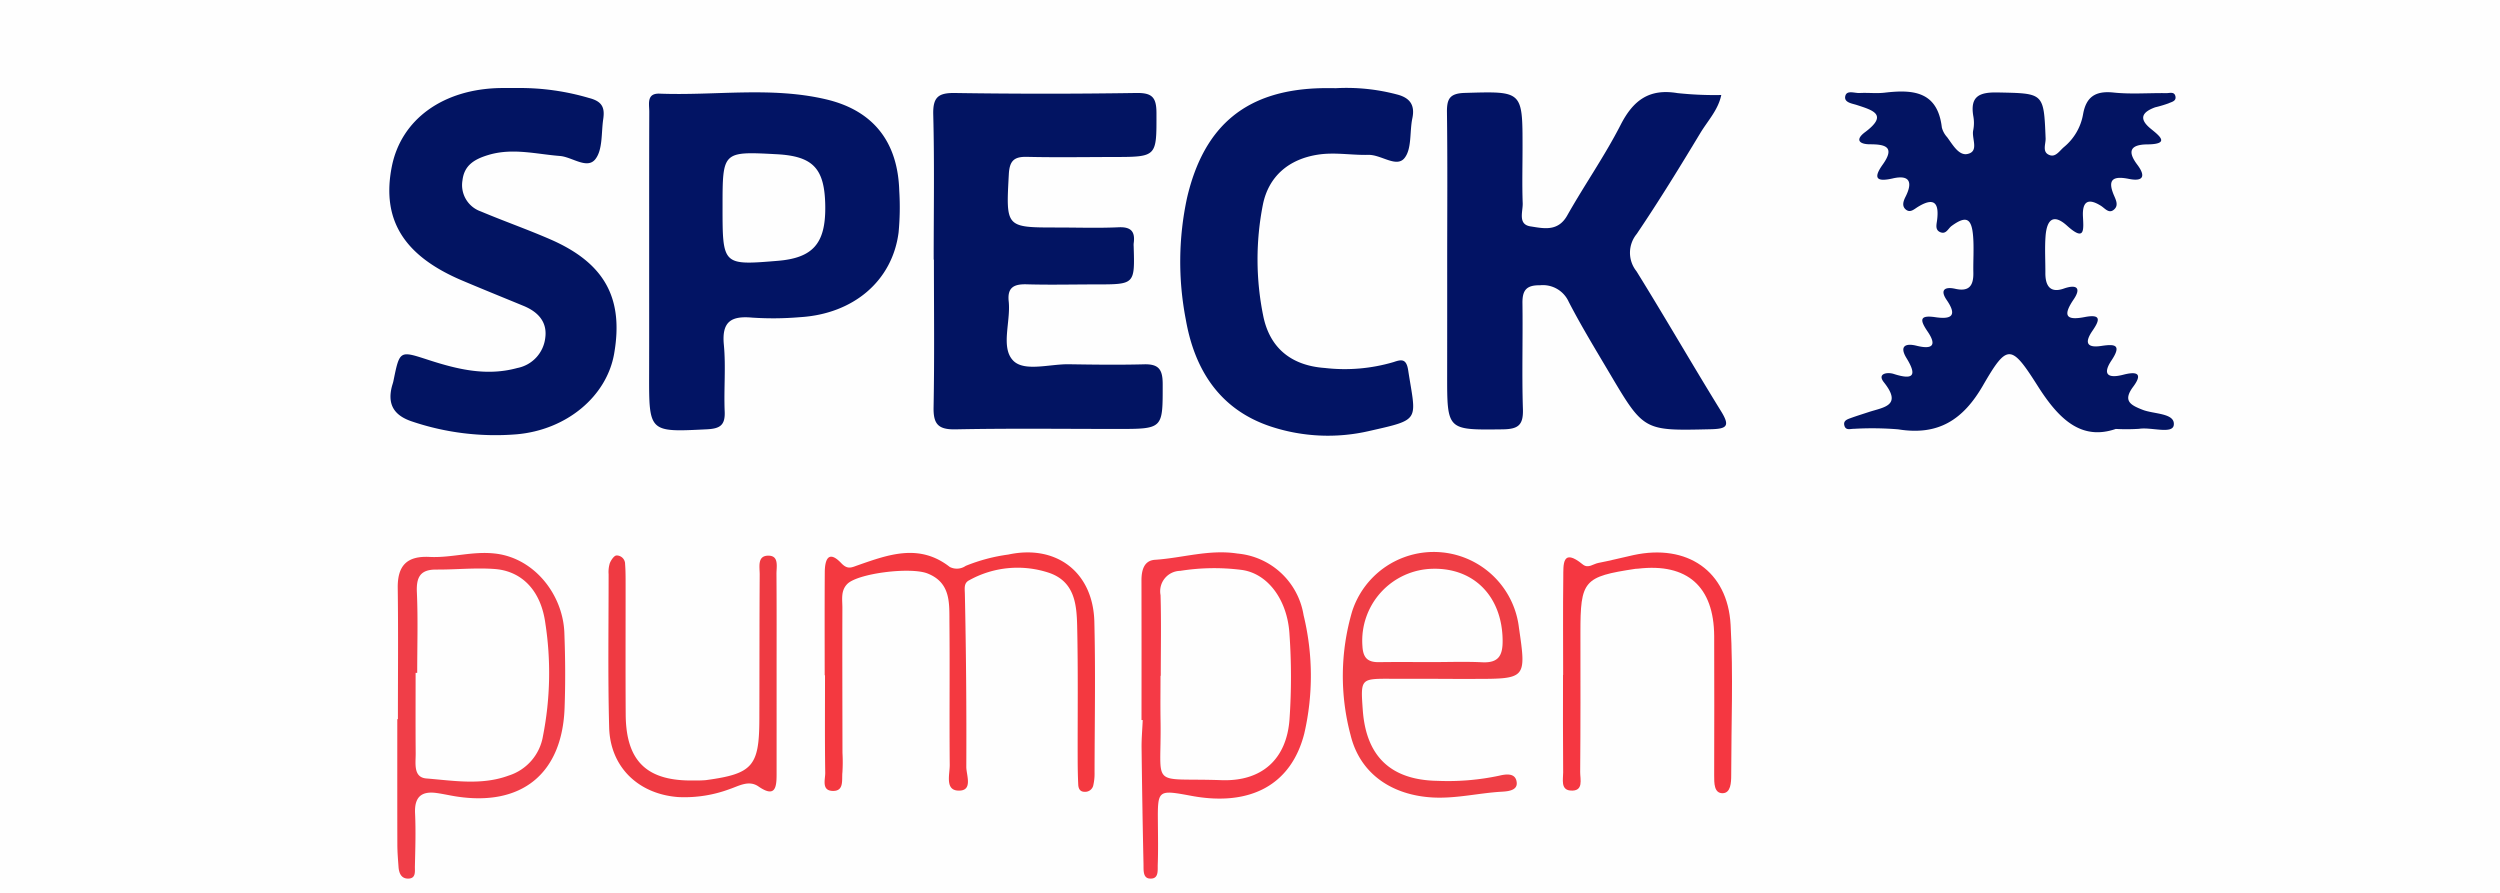
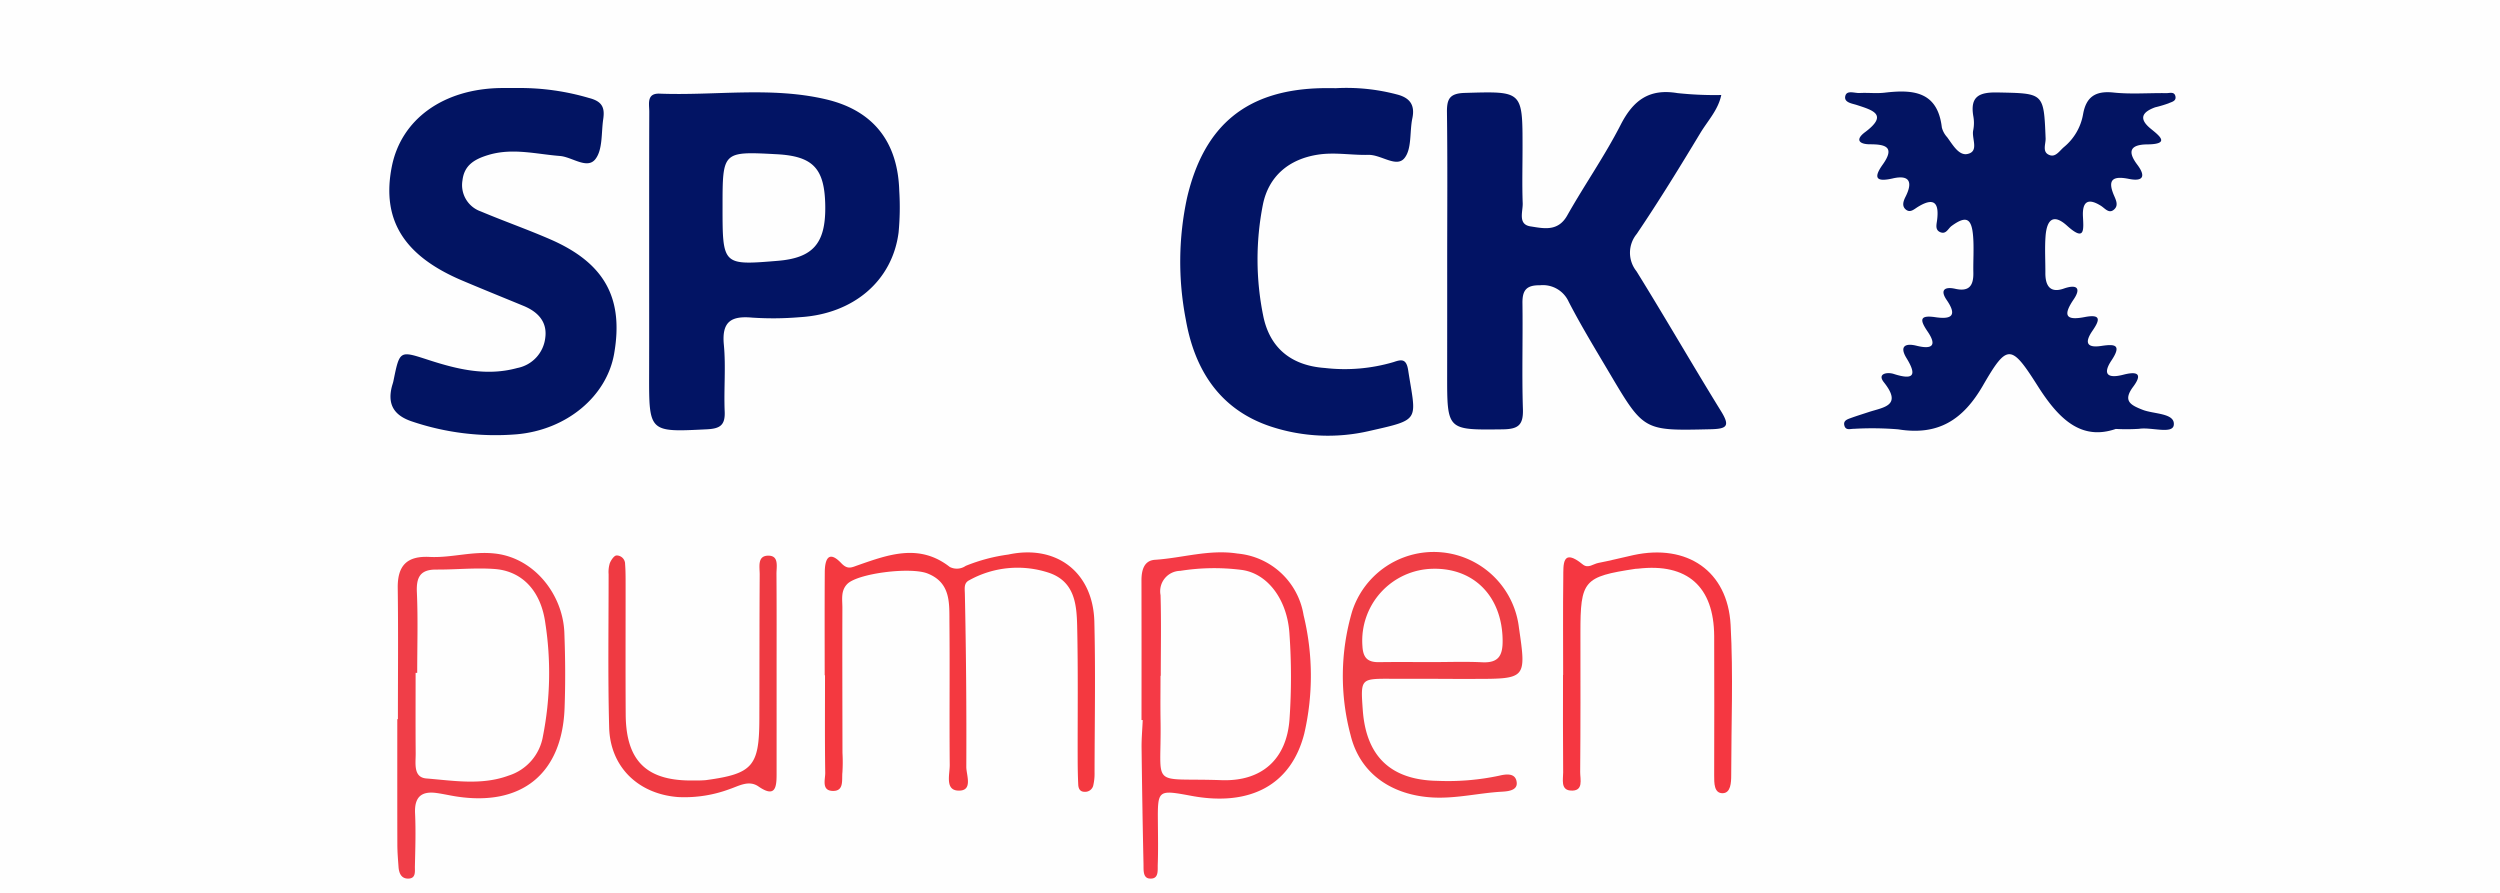
<svg xmlns="http://www.w3.org/2000/svg" id="Ebene_1" data-name="Ebene 1" viewBox="0 0 280 100">
  <defs>
    <style>.cls-1{fill:#fefefe;}.cls-2{fill:#fdfdfd;}.cls-3{fill:#031462;}.cls-4{fill:#021364;}.cls-5{fill:#021462;}.cls-6{fill:#021464;}.cls-7{fill:#f43940;}.cls-8{fill:#ef3a42;}.cls-9{fill:#f53741;}.cls-10{fill:#f03e48;}.cls-11{fill:#f53a46;}.cls-12{fill:#ef3e45;}</style>
  </defs>
  <rect class="cls-1" y="-0.246" width="280" height="100.493" />
  <path class="cls-2" d="M4.405,77.487l-.188-4.159" />
  <path class="cls-3" d="M236.969,48.041c-3.942,1.361-6.46-1.212-8.76-4.838-2.968-4.68-3.401-4.728-6.117-.029-2.244,3.883-5.04,5.636-9.496,4.912a35.716,35.716,0,0,0-4.992-.057c-.353-.007-.866.209-1.028-.346-.161-.551.29-.709.671-.848.677-.247,1.367-.459,2.052-.685,1.649-.544,3.802-.69,1.7-3.33-.795-.998.394-1.165,1.095-.94,2.096.672,2.698.286,1.44-1.763-.844-1.374-.098-1.699,1.112-1.396,1.753.439,2.326-.005,1.244-1.594-.861-1.264-.952-1.871.864-1.602,1.76.261,2.512-.123,1.276-1.923-.808-1.178-.152-1.51.953-1.258,1.585.361,2.061-.383,2.032-1.805-.027-1.353.079-2.714-.025-4.059-.16-2.071-.787-2.355-2.408-1.175-.395.288-.602.948-1.236.713-.641-.238-.457-.86-.396-1.329.248-1.904-.271-2.673-2.147-1.518-.437.269-.862.708-1.358.292-.483-.406-.244-.991-.019-1.439.817-1.624.46-2.476-1.438-2.041-1.828.418-2.217-.02-1.125-1.551,1.421-1.993.288-2.268-1.432-2.271-1.193-.002-1.684-.509-.55-1.355,2.635-1.966.883-2.457-.918-3.045-.535-.175-1.464-.272-1.291-1.004.165-.7,1.045-.308,1.606-.339.935-.052,1.885.07,2.809-.039,3.172-.374,5.924-.159,6.398,3.896a2.56,2.56,0,0,0,.589,1.084c.615.825,1.3,2.087,2.267,1.89,1.366-.277.455-1.74.66-2.661a4.123,4.123,0,0,0,.014-1.555c-.393-2.285.694-2.721,2.767-2.677,5.133.109,5.121.014,5.327,5.142.026.652-.449,1.596.506,1.892.64.198,1.069-.512,1.537-.91a6.119,6.119,0,0,0,2.151-3.675c.344-1.972,1.402-2.654,3.412-2.441,1.957.207,3.953.037,5.932.067.349.005.881-.202,1.001.356.12.562-.469.633-.785.792a14,14,0,0,1-1.486.44c-1.427.522-1.896,1.251-.499,2.394.975.797,2.234,1.733-.379,1.759-1.917.019-2.25.78-1.128,2.266.976,1.292.685,1.924-.922,1.601-1.77-.357-2.469.033-1.673,1.871.207.478.475,1.038.091,1.463-.609.675-1.082-.02-1.56-.321-1.48-.93-2.101-.449-2.017,1.208.077,1.51.225,2.83-1.782,1.018-1.447-1.307-2.264-.831-2.41,1.23-.095,1.347-.009,2.706-.017,4.06-.008,1.411.513,2.297,2.058,1.755,1.504-.526,1.954-.031,1.115,1.204-1.25,1.841-.857,2.39,1.229,1.985,1.952-.378,1.649.405.865,1.547-.822,1.199-.754,1.947.977,1.69,1.449-.216,2.385-.217,1.163,1.618-1.061,1.594-.371,2.042,1.319,1.603,1.217-.316,2.371-.346,1.109,1.345-1.179,1.581-.319,2.047,1.07,2.588,1.263.493,3.634.349,3.479,1.693-.124,1.069-2.512.221-3.877.431A22.232,22.232,0,0,1,236.969,48.041Z" />
  <path class="cls-4" d="M162.085,29.154c.002-5.513.045-11.027-.026-16.54-.02-1.515.272-2.158,2.007-2.208,6.461-.188,6.46-.262,6.459,6.107-0,2.08-.06,4.163.018,6.241.035.932-.577,2.379.873,2.601,1.428.219,3.068.633,4.108-1.212,1.931-3.425,4.202-6.669,5.99-10.163,1.408-2.752,3.195-4.077,6.342-3.555a39.014,39.014,0,0,0,4.926.216c-.338,1.661-1.51,2.876-2.344,4.258-2.302,3.816-4.634,7.62-7.13,11.309a3.312,3.312,0,0,0-.024,4.17c3.218,5.187,6.264,10.48,9.471,15.674,1.04,1.684.664,1.982-1.18,2.024-7.444.172-7.452.229-11.251-6.191-1.581-2.673-3.204-5.328-4.629-8.084a3.168,3.168,0,0,0-3.224-1.85c-1.548-.024-1.976.588-1.956,2.022.055,3.952-.075,7.908.052,11.857.058,1.809-.554,2.238-2.294,2.257-6.202.07-6.198.14-6.192-6.138Q162.089,35.552,162.085,29.154Z" />
-   <path class="cls-5" d="M104.573,29.074c0-5.41.092-10.822-.049-16.228-.051-1.963.554-2.46,2.449-2.43q10.143.157,20.291-.002c1.763-.026,2.257.474,2.26,2.239.008,4.921.096,4.923-4.834,4.931-3.226.006-6.453.059-9.677-.016-1.471-.034-1.946.471-2.026,1.965-.319,5.95-.374,5.947,5.418,5.948,2.289 0,4.582.08,6.867-.025,1.421-.066,1.885.492,1.701,1.803a1.861,1.861,0,0,0-.002.312c.13,4.282.13,4.281-4.176,4.283-2.601.001-5.205.065-7.804-.01-1.425-.041-2.186.343-2.016,1.916.244,2.26-.927,5.151.501,6.627,1.24,1.281,4.095.376,6.236.41,2.809.045,5.62.081,8.428.007,1.641-.043,2.081.582,2.082,2.208.004,5.031.082,5.031-5.086,5.031-6.035 0-12.073-.077-18.106.045-1.948.039-2.505-.58-2.469-2.473.104-5.512.037-11.027.037-16.54Z" />
  <path class="cls-5" d="M58.102,9.857a27.314,27.314,0,0,1,7.856,1.115c1.534.387,1.788,1.122,1.603,2.375-.227,1.531-.043,3.419-.884,4.484-.92,1.165-2.6-.255-3.968-.362-2.674-.21-5.324-.933-8.041-.104-1.526.466-2.677,1.138-2.871,2.837a3.124,3.124,0,0,0,2.051,3.477c2.566,1.08,5.199,2.006,7.753,3.114,6.102,2.646,8.272,6.575,7.183,12.821-.834,4.782-5.323,8.542-10.931,9.029a29.198,29.198,0,0,1-11.652-1.419c-2.019-.656-2.842-1.869-2.307-3.946.052-.201.127-.397.168-.6.722-3.534.681-3.41,4.086-2.314,3.156,1.016,6.384,1.783,9.77.857a3.894,3.894,0,0,0,3.155-3.411c.231-1.783-.844-2.895-2.433-3.55-2.289-.943-4.585-1.871-6.864-2.836-6.558-2.777-9.052-6.804-7.902-12.722,1.037-5.339,5.766-8.756,12.241-8.843C56.635,9.851,57.155,9.857,58.102,9.857Z" />
  <path class="cls-6" d="M149.645,9.876a22.028,22.028,0,0,1,6.79.697c1.414.355,2.074,1.134,1.749,2.67-.319,1.511-.042,3.433-.889,4.471-.898,1.1-2.606-.406-4.049-.369-1.857.048-3.706-.313-5.594-.031-3.286.492-5.571,2.423-6.209,5.609a31.681,31.681,0,0,0,.026,12.392c.713,3.637,3.124,5.63,6.917,5.899a19.316,19.316,0,0,0,7.709-.666c.836-.284,1.414-.414,1.617.899.884,5.715,1.488,5.501-4.316,6.814a20.425,20.425,0,0,1-11.052-.486c-5.765-1.906-8.563-6.402-9.536-11.999a33.954,33.954,0,0,1,.144-13.631c1.914-8.175,6.736-12.107,15.131-12.271C148.605,9.865,149.126,9.874,149.645,9.876Z" />
  <path class="cls-7" d="M92.366,75.631c0-3.85-.017-7.699.009-11.549.009-1.377.395-2.534,1.848-1.007.716.752,1.143.483,1.85.236,3.443-1.204,6.892-2.474,10.299.187a1.741,1.741,0,0,0,1.788-.121,19.563,19.563,0,0,1,4.765-1.266c5.377-1.161,9.503,1.96,9.642,7.521.14,5.615.034,11.236.023,16.855a5.885,5.885,0,0,1-.159,1.543.937.937,0,0,1-.951.653c-.524.002-.697-.371-.717-.801-.044-.935-.061-1.871-.063-2.807-.013-4.994.056-9.99-.059-14.982-.055-2.386-.28-4.901-3.058-5.906a11.141,11.141,0,0,0-9.016.794c-.633.313-.517.876-.502,1.56q.206,9.671.161,19.347c-.005.922.797,2.739-.923,2.659-1.481-.069-.922-1.839-.932-2.884-.051-5.306.018-10.613-.034-15.919-.021-2.148.186-4.47-2.449-5.514-1.915-.759-7.832-.014-8.998,1.18-.75.768-.54,1.757-.543,2.667-.016,5.41.002,10.82.01,16.23A18.565,18.565,0,0,1,94.352,86.489c-.099.842.24,2.176-1.156,2.091-1.197-.073-.761-1.296-.771-2.026-.052-3.641-.024-7.282-.024-10.924Z" />
  <path class="cls-8" d="M86.98,75.53q.002,5.619-.001,11.239c-.002,1.46-.174,2.598-2.031,1.314-1.08-.746-2.195-.052-3.217.291a14.479,14.479,0,0,1-5.789.897c-4.437-.339-7.598-3.351-7.716-7.793-.153-5.719-.058-11.445-.061-17.169a3.357,3.357,0,0,1,.133-1.23c.142-.35.473-.85.751-.869a.954.954,0,0,1,.962.967c.057.725.057,1.455.057,2.182.005,4.891-.02,9.782.011,14.673.034,5.269,2.405,7.506,7.738,7.378a11.331,11.331,0,0,0,1.247-.036c5.227-.71,5.967-1.548,5.983-6.796.017-5.411.007-10.822.04-16.233.005-.859-.315-2.178,1.065-2.108,1.107.056.807,1.274.813,2.053C86.994,68.038,86.979,71.784,86.98,75.53Z" />
  <path class="cls-9" d="M175.072,75.592c0-3.639-.03-7.277.015-10.915.018-1.416-.162-3.371,2.178-1.463.609.497,1.176-.057,1.745-.165,1.319-.25,2.619-.593,3.932-.877,6.007-1.3,10.554,1.769,10.886,7.801.308,5.597.068,11.224.068,16.837 0.0.853-.052,2.021-.965,2.03-.971.009-.943-1.167-.943-2.006.001-5.198.029-10.396.001-15.594-.03-5.557-3.028-8.192-8.516-7.55-.103.012-.209.004-.311.019-5.801.881-6.157,1.3-6.154,7.175.002,5.198.017,10.397-.028,15.594-.007.813.422,2.174-1.075,2.064-1.142-.084-.823-1.271-.831-2.034-.036-3.638-.016-7.277-.016-10.915Z" />
  <path class="cls-6" d="M100.717,21.364c-.158-5.446-2.886-8.984-8.188-10.235-6.152-1.452-12.433-.4-18.651-.641-1.492-.058-1.157,1.168-1.16,2.034-.019,5.516-.01,11.033-.012,16.549-.002,4.267.006,8.535-.004,12.802-.016,6.579-.023,6.532,6.478,6.208,1.458-.073,2.051-.456,1.985-1.984-.107-2.494.142-5.012-.094-7.488-.249-2.608.831-3.252,3.191-3.034a35.471,35.471,0,0,0,5.304-.049c6.01-.351,10.373-4.059,11.075-9.484A29.876,29.876,0,0,0,100.717,21.364ZM87.101,29.213c-6.177.51-6.177.51-6.175-6.091.002-6.171.002-6.171,6.054-5.849,4.116.219,5.403,1.602,5.449,5.855C92.474,27.267,91.057,28.886,87.101,29.213Z" />
  <path class="cls-10" d="M63.208,70.86c-.163-4.249-3.325-8.313-7.668-8.852-2.578-.32-4.956.492-7.426.368-2.55-.128-3.601.975-3.567,3.488.066,4.893.019,9.787.019,14.68H44.497c0,4.687-.007,9.374.006,14.061.002.832.074,1.664.133,2.494.048.671.289,1.294,1.049,1.304.932.012.771-.811.784-1.369.046-1.978.11-3.961.019-5.935-.083-1.785.657-2.519,2.394-2.284.716.097,1.422.262,2.136.376,7.367,1.177,11.948-2.5,12.216-9.898C63.336,76.486,63.316,73.668,63.208,70.86ZM60.814,82.431a5.602,5.602,0,0,1-3.846,4.434c-3.025,1.117-6.151.569-9.212.323-1.495-.12-1.19-1.703-1.199-2.803-.024-3.007-.008-6.015-.008-9.023l.178-0c0-3.01.096-6.025-.037-9.03-.075-1.691.379-2.551,2.172-2.54,2.179.013,4.37-.222,6.535-.064,2.992.218,5.166,2.346,5.676,6.04A36.531,36.531,0,0,1,60.814,82.431Z" />
  <path class="cls-11" d="M145.999,68.887a8.245,8.245,0,0,0-7.387-6.888c-3.176-.496-6.169.496-9.251.698-1.267.083-1.519,1.217-1.517,2.353q.016,7.799.005,15.598l.136.003c-.045,1.038-.14,2.076-.128,3.113q.076,6.543.217,13.085c.013.578-.075,1.469.655,1.546,1.091.115.916-.918.94-1.572.057-1.559.027-3.121.015-4.682-.029-3.707-.034-3.707,3.776-3.002,6.551,1.213,11.153-1.219,12.618-6.978A28.69,28.69,0,0,0,145.999,68.887Zm-1.574,11.684c-.323,4.439-3.076,6.968-7.615,6.808-8.207-.29-6.693,1.085-6.828-6.701-.029-1.661-.004-3.323-.004-4.985h.029c0-3.012.063-6.025-.025-9.034a2.286,2.286,0,0,1,2.211-2.724,24.226,24.226,0,0,1,6.808-.113c2.953.359,5.159,3.312,5.414,7.1A69.256,69.256,0,0,1,144.425,80.572Z" />
  <path class="cls-12" d="M165.142,76.037c5.791-.005,5.812-.031,4.98-5.73a9.606,9.606,0,0,0-18.681-1.835,25.63,25.63,0,0,0-.176,13.857c1.059,4.368,4.672,6.745,9.211,6.989,2.632.141,5.16-.506,7.747-.649.744-.041,1.725-.165,1.651-1.013-.103-1.179-1.3-.937-2.016-.767a27.58,27.58,0,0,1-6.811.567c-5.254-.074-8.045-2.713-8.417-7.945-.249-3.499-.249-3.497,3.133-3.488,1.772.005,3.543.001,5.315.001v.013Q163.11,76.037,165.142,76.037ZM160.394,74.154c-1.975-0-3.95-.023-5.924.008-1.273.02-1.808-.454-1.879-1.82a8.059,8.059,0,0,1,7.856-8.639c4.689-.116,7.811,3.156,7.848,8.043.013,1.704-.48,2.518-2.29,2.429C164.139,74.083,162.265,74.154,160.394,74.154Z" />
</svg>